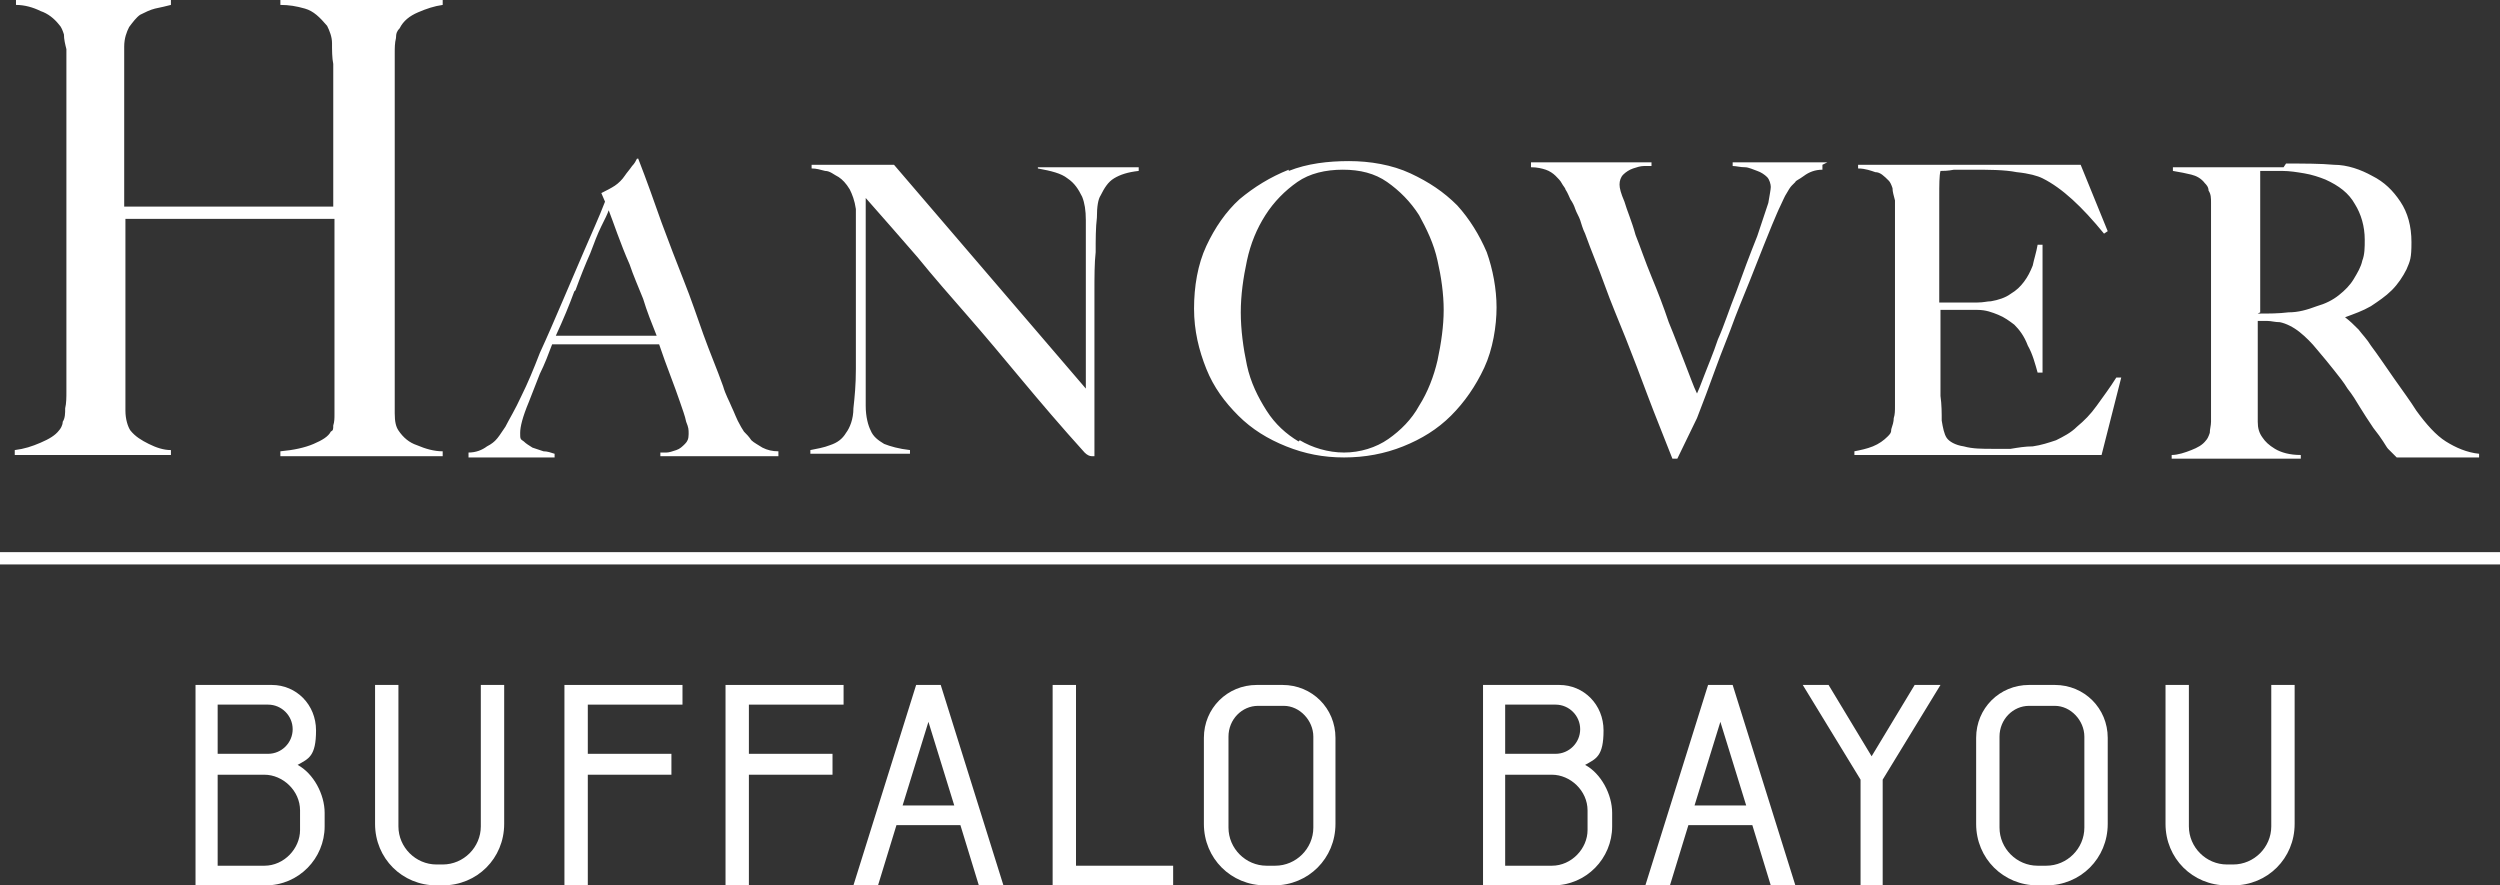
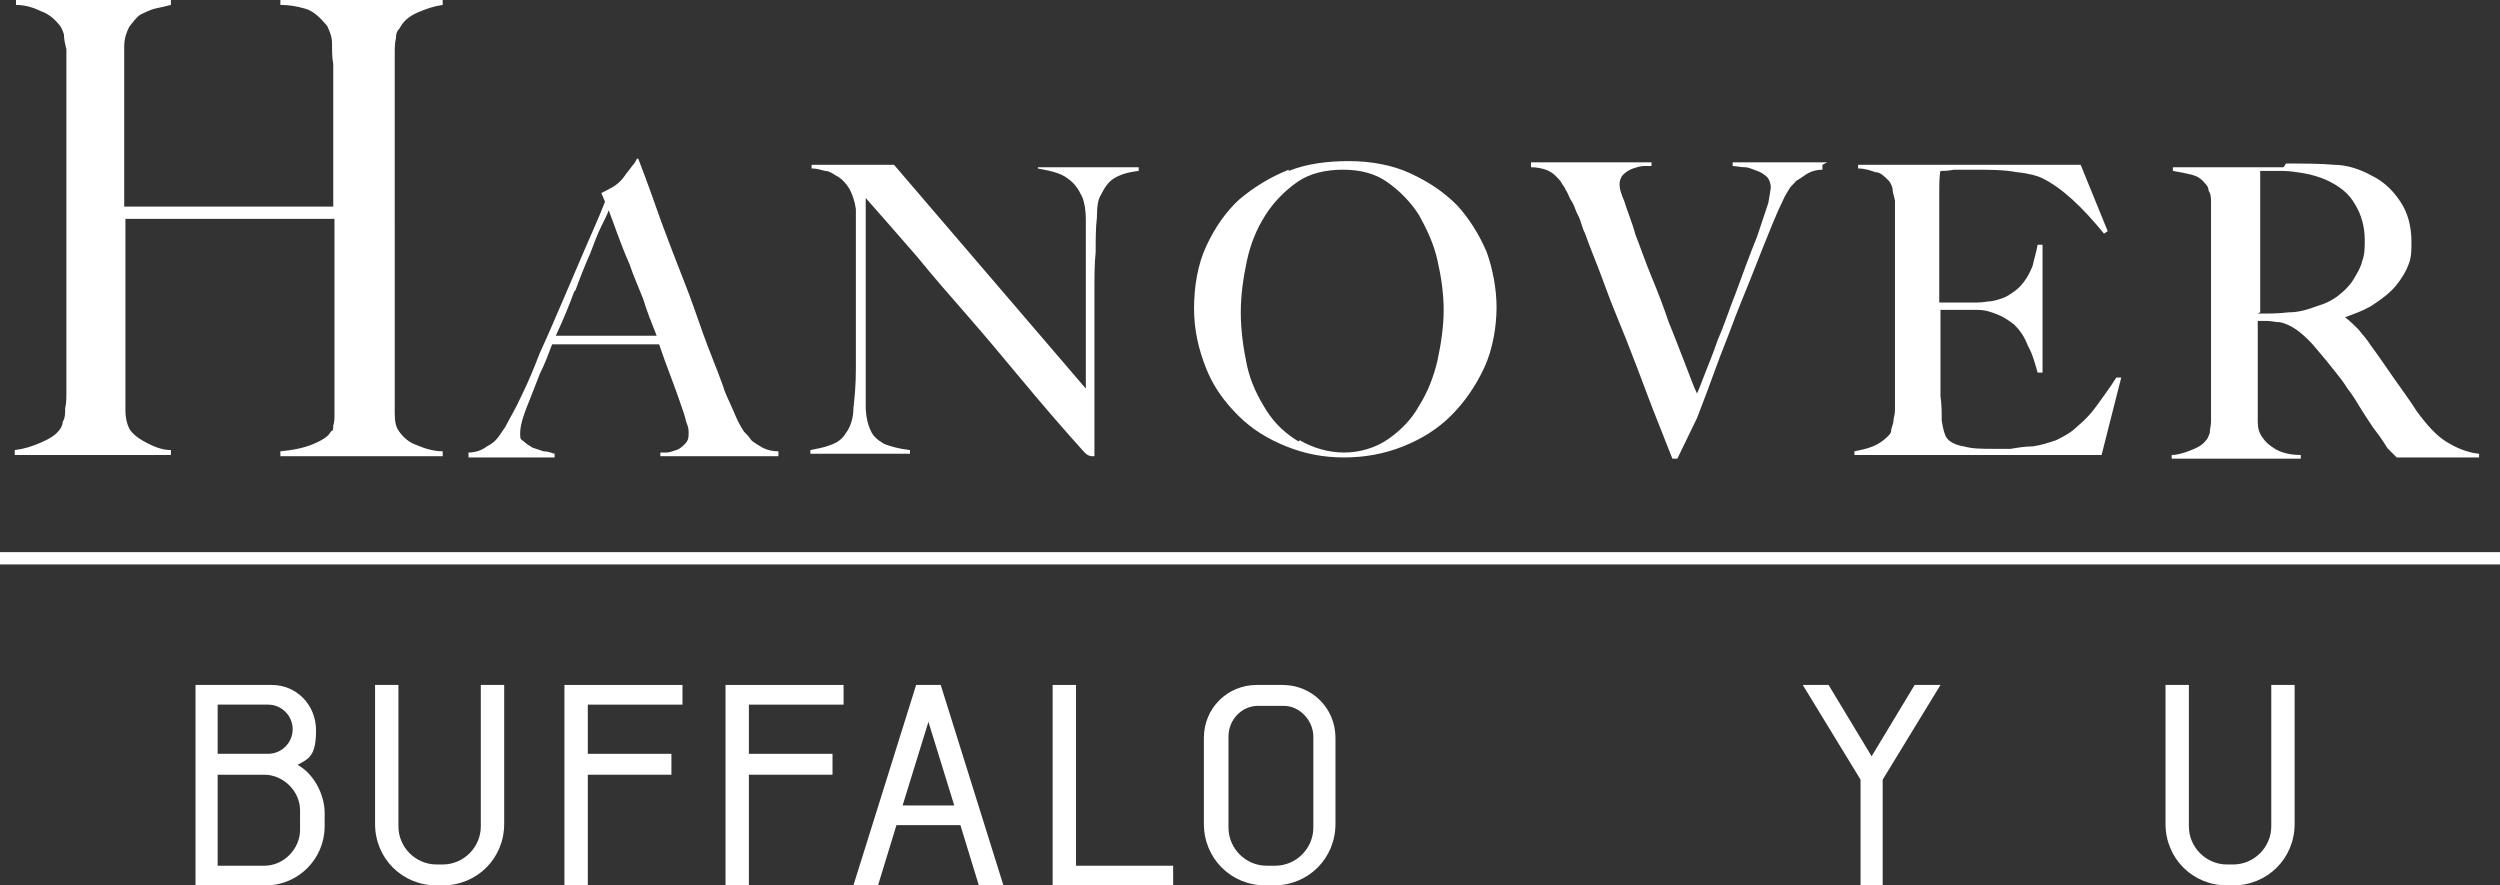
<svg xmlns="http://www.w3.org/2000/svg" id="Layer_1" version="1.1" viewBox="0 0 203.3 72">
  <rect x="0" y="0" width="203.3" height="72" fill="#333333" stroke="none" />
  <defs>
    <style>
      .st0 {
        fill: #fff;
      }
    </style>
  </defs>
  <path class="st0" d="M148.2,13.4v.4c-.6,0-1.1.2-1.5.5-.4.3-.7.4-.7.5,0,0-.2.2-.3.3-.1.1-.3.4-.4.6-.2.3-.3.6-.5,1-.2.4-.4.9-.7,1.6-.4,1-.9,2.2-1.4,3.5-.5,1.3-1.1,2.7-1.6,4-.5,1.4-1.1,2.8-1.6,4.2-.5,1.4-1,2.7-1.5,4l-1.6,3.3h-.4c-.7-1.8-1.4-3.5-2-5.1-.6-1.6-1.2-3.2-1.8-4.7-.6-1.5-1.2-2.9-1.7-4.3-.5-1.4-1.1-2.8-1.6-4.2-.2-.4-.3-.8-.4-1.1-.1-.3-.3-.6-.4-.9-.1-.3-.2-.5-.4-.8-.1-.2-.2-.5-.4-.8,0-.1-.2-.3-.3-.5-.1-.2-.3-.4-.5-.6-.2-.2-.5-.4-.8-.5-.3-.1-.7-.2-1.2-.2v-.4h9.8v.3c-.1,0-.3,0-.6,0-.3,0-.6.1-.9.2-.3.1-.6.3-.8.5-.2.2-.3.5-.3.8s.1.7.4,1.4c.2.7.6,1.6.9,2.7.4,1,.8,2.2,1.3,3.4.5,1.2,1,2.5,1.4,3.7.5,1.2.9,2.3,1.3,3.3.4,1,.7,1.9,1,2.5.1-.2.3-.7.6-1.5.3-.8.7-1.7,1.1-2.9.5-1.1.9-2.4,1.5-3.9.5-1.4,1.1-3,1.7-4.5.4-1.2.7-2.1.9-2.7.1-.6.2-1.1.2-1.3s-.1-.6-.3-.8c-.2-.2-.5-.4-.8-.5-.3-.1-.7-.3-1-.3-.4,0-.7-.1-1-.1v-.3h7.7ZM46.7,23.7c-.4,1.1-.9,2.3-1.5,3.6h8.2c-.4-1-.8-2-1.1-3-.4-1-.8-1.9-1.1-2.8-.4-.9-.7-1.7-1-2.5-.3-.8-.5-1.4-.7-1.9-.1.3-.3.7-.6,1.3-.3.6-.6,1.4-.9,2.2-.4.9-.8,1.9-1.2,3M51.9,12.9c.7,1.8,1.3,3.5,1.9,5.2.6,1.6,1.2,3.2,1.8,4.7.6,1.5,1.1,3,1.6,4.4.5,1.4,1.1,2.8,1.6,4.2.2.7.5,1.2.7,1.7.2.4.4,1,.7,1.5,0,0,.1.2.3.5.2.2.4.4.6.7.2.2.6.4.9.6.4.2.8.3,1.3.3v.4h-9.6v-.3c0,0,.2,0,.5,0,.2,0,.5-.1.8-.2.3-.1.5-.3.7-.5.2-.2.3-.4.3-.8s0-.5-.2-1c-.1-.5-.3-1-.5-1.6-.2-.6-.5-1.4-.8-2.2-.3-.8-.6-1.6-.9-2.5h-8.7c-.3.8-.6,1.6-1,2.4-.3.8-.6,1.5-.9,2.3-.5,1.2-.7,2-.7,2.5s0,.5.3.7c.2.2.4.3.7.5.3.1.6.2.9.3.3,0,.6.1.9.2v.3h-7v-.4c.6,0,1.1-.2,1.5-.5.4-.2.6-.4.7-.5.2-.2.4-.5.8-1.1.3-.6.8-1.4,1.3-2.5.5-1,1-2.2,1.5-3.5.6-1.3,1.2-2.7,1.8-4.1.6-1.4,1.2-2.8,1.8-4.2.6-1.4,1.2-2.7,1.7-4l-.3-.7c.4-.2.8-.4,1.1-.6.3-.2.6-.5.8-.8.2-.3.4-.5.6-.8.2-.2.3-.4.4-.6h.3ZM84.4,13.4v.3c1.1.2,1.9.4,2.4.8.6.4.9.9,1.2,1.5.2.5.3,1.1.3,1.9,0,.8,0,1.6,0,2.5v11.2l-15.6-18.2h-6.7v.3c.4,0,.7.1,1.1.2.4,0,.7.3,1.1.5.3.2.6.5.9,1,.2.4.4.9.5,1.6,0,.6,0,1.2,0,1.6v4c0,1.5,0,2.8,0,4.1,0,1.3,0,2.4,0,3.3,0,1.3-.1,2.3-.2,3.2,0,.9-.3,1.6-.6,2-.3.5-.7.8-1.3,1-.5.2-1.1.3-1.6.4v.3h8.1v-.3c-.9-.1-1.6-.3-2.1-.5-.5-.3-.9-.6-1.1-1.1-.2-.4-.4-1.1-.4-2,0-.9,0-1.9,0-3v-13.9c1.5,1.7,2.9,3.3,4.2,4.8,1.3,1.6,2.7,3.2,4.1,4.8,1.4,1.6,2.9,3.4,4.4,5.2,1.5,1.8,3.2,3.8,5.1,5.9.2.2.4.3.6.3s.2,0,.2,0c0,0,0-.1,0-.2v-2.1c0-.8,0-1.6,0-2.4,0-.8,0-1.6,0-2.4v-2.1c0-1.5,0-2.8,0-4.1,0-1.3,0-2.4.1-3.3,0-1,0-2,.1-2.8,0-.9.1-1.5.3-1.8.3-.6.6-1.1,1.1-1.4.5-.3,1.1-.5,2-.6v-.3h-8.2ZM105.7,35.8c1,.6,2.3,1,3.6,1s2.6-.4,3.6-1.1c1-.7,1.9-1.6,2.5-2.7.7-1.1,1.2-2.4,1.5-3.7.3-1.4.5-2.8.5-4.1s-.2-2.7-.5-4c-.3-1.4-.9-2.6-1.5-3.7-.7-1.1-1.6-2-2.6-2.7-1-.7-2.2-1-3.6-1s-2.7.3-3.7,1c-1,.7-1.9,1.6-2.6,2.7-.7,1.1-1.2,2.3-1.5,3.7-.3,1.4-.5,2.8-.5,4.2s.2,2.9.5,4.3c.3,1.4.9,2.6,1.6,3.7.7,1.1,1.6,1.9,2.6,2.5M104.8,13.9c1.5-.6,3.2-.8,4.9-.8s3.5.3,5,1c1.5.7,2.7,1.5,3.8,2.6,1,1.1,1.8,2.4,2.4,3.8.5,1.4.8,3,.8,4.5s-.3,3.4-1,4.9c-.7,1.5-1.6,2.8-2.7,3.9-1.1,1.1-2.4,1.9-3.9,2.5-1.5.6-3.1.9-4.8.9s-3.2-.3-4.7-.9c-1.5-.6-2.8-1.4-3.9-2.5-1.1-1.1-2-2.3-2.6-3.8-.6-1.5-1-3.1-1-4.9s.3-3.6,1-5.1c.7-1.5,1.6-2.8,2.7-3.8,1.2-1,2.5-1.8,4-2.4M151.1,13.4v.3c.6,0,1.1.2,1.4.3.4,0,.7.3,1.1.7.1.1.2.3.3.6,0,.3.1.6.2,1,0,.4,0,.8,0,1.2,0,.4,0,.8,0,1.2v8.3c0,.7,0,1.3,0,1.9,0,.6,0,1.2,0,1.7,0,.5,0,.9,0,1.3s0,.7,0,1.1c0,.4,0,.7-.1,1,0,.3-.1.6-.2.9,0,.3-.1.4-.3.6-.3.3-.7.6-1.2.8-.5.2-1,.3-1.5.4v.3h20.1l1.6-6.3h-.4c-.5.8-1.1,1.6-1.6,2.3-.5.7-1,1.2-1.6,1.7-.5.5-1.1.8-1.7,1.1-.6.2-1.2.4-1.9.5-.6,0-1.2.1-1.8.2-.6,0-1.1,0-1.4,0-.9,0-1.7,0-2.4-.2-.7-.1-1.2-.4-1.4-.7-.2-.3-.3-.8-.4-1.4,0-.6,0-1.3-.1-2,0-.2,0-.5,0-.8,0-.3,0-.7,0-1v-3.9c0-.6,0-1,0-1.3h1.5c.2,0,.4,0,.7,0,.2,0,.5,0,.8,0,.7,0,1.2.2,1.7.4.5.2.9.5,1.3.8.4.4.8.9,1.1,1.7.4.7.6,1.5.8,2.2h.4v-10.4h-.4c-.1.6-.3,1.2-.4,1.7-.2.5-.4.9-.7,1.3-.3.4-.6.7-1.1,1-.4.3-1,.5-1.6.6-.3,0-.6.1-1.1.1-.4,0-.9,0-1.3,0-.4,0-.8,0-1.1,0h-.7v-.4c0-.2,0-.5,0-.8,0-.4,0-.8,0-1.4v-2.1c0-1.4,0-2.7,0-3.8,0-1.1,0-1.8.1-2.2.2,0,.6,0,1.1-.1.5,0,1,0,1.4,0,1.4,0,2.7,0,3.7.2,1,.1,1.7.3,2.1.5,1.6.8,3.2,2.3,5,4.5l.3-.2-2.2-5.4h-18.2ZM183.6,25.5c.9,0,1.7,0,2.5-.1.8,0,1.5-.2,2.3-.5.7-.2,1.3-.5,1.8-.9.5-.4.9-.8,1.2-1.3.3-.5.6-1,.7-1.5.2-.5.2-1.1.2-1.7,0-1.1-.3-2.1-.8-2.9-.5-.9-1.3-1.5-2.4-2-.5-.2-1.1-.4-1.7-.5-.6-.1-1.2-.2-1.8-.2s-.8,0-1.1,0c-.3,0-.5,0-.7,0,0,.1,0,.2,0,.3,0,0,0,.2,0,.4,0,.2,0,.4,0,.6,0,.3,0,.7,0,1.2,0,.8,0,1.6,0,2.6,0,1,0,1.9,0,2.8v3.6ZM185.9,13.3c1.5,0,2.8,0,3.9.1,1.1,0,2.2.4,3.1.9,1,.5,1.7,1.2,2.3,2.1.6.9.9,2,.9,3.3s-.1,1.5-.4,2.2c-.3.6-.7,1.2-1.2,1.7-.5.5-1.1.9-1.7,1.3-.7.4-1.3.6-2.1.9h0c.4.3.7.6,1.1,1,.3.4.7.8,1,1.3.6.8,1.2,1.7,1.9,2.7.7,1,1.3,1.8,1.8,2.6.8,1.1,1.6,2,2.4,2.5.8.5,1.7.9,2.7,1v.3h-6.7c-.2-.2-.3-.3-.4-.4,0,0-.2-.2-.3-.3-.1-.1-.2-.3-.4-.6-.2-.3-.4-.6-.8-1.1-.4-.6-.8-1.2-1.1-1.7-.3-.5-.6-1-1-1.5-.3-.5-.7-1-1.1-1.5-.4-.5-.8-1-1.4-1.7-.4-.5-.9-1-1.4-1.4-.5-.4-1.1-.7-1.6-.8-.4,0-.7-.1-1-.1s-.4,0-.8,0v3.7c0,1.1,0,1.9,0,2.7,0,.7,0,1.3,0,1.8,0,.5.1.9.4,1.3.2.3.5.6,1,.9.5.3,1.2.5,2.1.5v.3h-10.5v-.3c.5,0,1.1-.2,1.6-.4.5-.2.9-.4,1.2-.8.1-.1.2-.3.3-.6,0-.3.1-.6.1-.9,0-.3,0-.7,0-1.1,0-.4,0-.7,0-1.1s0-.7,0-1.3c0-.5,0-1.1,0-1.7,0-.6,0-1.3,0-1.9v-8.3c0-.4,0-.8,0-1.2,0-.4,0-.8,0-1.2,0-.4,0-.7-.2-1,0-.3-.2-.5-.3-.6-.3-.4-.7-.6-1.1-.7-.4-.1-.9-.2-1.5-.3v-.3h1.4c.7,0,1.6,0,2.5,0,.9,0,1.9,0,2.8,0h2.3ZM22.8,0v.4c.7,0,1.3.1,2,.3.7.2,1.2.7,1.8,1.4.2.4.4.9.4,1.4,0,.6,0,1.2.1,1.7,0,.9,0,1.8,0,2.5v9.1H10.1v-6.5c0-1.1,0-2.2,0-3.3,0-1.2,0-2.2,0-3.2,0-.7.2-1.2.4-1.6.3-.4.6-.8.9-1,.4-.2.8-.4,1.2-.5.5-.1.9-.2,1.3-.3v-.4H1.3v.4c.7,0,1.4.2,2,.5.6.2,1.1.6,1.5,1.1.2.2.3.5.4.8,0,.4.1.8.2,1.2,0,.4,0,.9,0,1.4v14.6c0,.9,0,1.7,0,2.5,0,.8,0,1.6,0,2.3,0,.7,0,5.2,0,5.6s0,.9,0,1.4c0,.5,0,1-.1,1.4,0,.4,0,.8-.2,1.1,0,.3-.2.6-.3.7-.3.4-.8.7-1.5,1-.7.3-1.3.5-2.1.6v.4h12.7v-.4c-.6,0-1.2-.2-1.8-.5-.6-.3-1.1-.6-1.5-1.1-.2-.3-.4-.9-.4-1.6,0-.8,0-1.6,0-2.4v-13.2h17v6.8c0,1,0,5.9,0,6.9,0,.3,0,.7,0,1.1,0,.4,0,.7,0,1.1,0,.3,0,.6-.1.9,0,.3,0,.4-.2.5-.2.4-.7.7-1.4,1-.7.3-1.6.5-2.7.6v.4h13.2v-.4c-.7,0-1.4-.2-2.1-.5-.6-.2-1.1-.6-1.5-1.2-.2-.3-.3-.7-.3-1.4,0-.7,0-1.5,0-2.3s0-5.9,0-6.8c0-.9,0-1.7,0-2.5V5.7c0-.5,0-.9,0-1.4,0-.4,0-.8.1-1.2,0-.4.1-.6.3-.8.3-.6.8-1,1.5-1.3.7-.3,1.3-.5,2-.6v-.4h-12.9Z" />
  <rect class="st0" y="44.9" width="203.3" height="1" />
  <g>
    <path class="st0" d="M24.2,62.2c1.3.7,2.2,2.4,2.2,3.9v1.1c0,2.6-2.1,4.8-4.8,4.8h-5.7v-16.3h6.2c2,0,3.6,1.6,3.6,3.7s-.6,2.3-1.5,2.8ZM17.7,61.3h4.1c1.1,0,2-.9,2-2s-.9-2-2-2h-4.1v4ZM17.7,63v7.4h3.8c1.6,0,2.9-1.4,2.9-2.9v-1.6c0-1.6-1.4-2.9-2.9-2.9h-3.8Z" />
    <path class="st0" d="M41,67c0,2.8-2.2,5-5,5h-.5c-2.8,0-5-2.2-5-5v-11.3h1.9v11.5c0,1.7,1.4,3.1,3.1,3.1h.5c1.7,0,3.1-1.4,3.1-3.1v-11.5h1.9v11.3Z" />
    <path class="st0" d="M45.9,55.7h9.6v1.6h-7.7v4h6.8v1.7h-6.8v9h-1.9v-16.3Z" />
    <path class="st0" d="M59,55.7h9.6v1.6h-7.7v4h6.8v1.7h-6.8v9h-1.9v-16.3Z" />
    <path class="st0" d="M74.6,55.7h1.9l5.1,16.3h-2l-1.5-4.9h-5.2l-1.5,4.9h-2l5.1-16.3ZM73.4,65.5h4.2l-2.1-6.8-2.1,6.8Z" />
    <path class="st0" d="M85.6,55.7h1.9v14.7h7.9v1.6h-9.8v-16.3Z" />
    <path class="st0" d="M102.9,72c-2.8,0-5-2.2-5-5v-7c0-2.4,1.9-4.3,4.3-4.3h2.1c2.4,0,4.3,1.9,4.3,4.3v7c0,2.8-2.2,5-5,5h-.7ZM103.7,70.4c1.7,0,3.1-1.4,3.1-3.1v-7.4c0-1.3-1.1-2.5-2.4-2.5h-2.1c-1.3,0-2.4,1.1-2.4,2.5v7.4c0,1.7,1.4,3.1,3.1,3.1h.7Z" />
-     <path class="st0" d="M128.9,62.2c1.3.7,2.2,2.4,2.2,3.9v1.1c0,2.6-2.1,4.8-4.8,4.8h-5.7v-16.3h6.2c2,0,3.6,1.6,3.6,3.7s-.6,2.3-1.5,2.8ZM122.4,61.3h4.1c1.1,0,2-.9,2-2s-.9-2-2-2h-4.1v4ZM122.4,63v7.4h3.8c1.6,0,2.9-1.4,2.9-2.9v-1.6c0-1.6-1.4-2.9-2.9-2.9h-3.8Z" />
-     <path class="st0" d="M139,55.7h1.9l5.1,16.3h-2l-1.5-4.9h-5.2l-1.5,4.9h-2l5.1-16.3ZM137.8,65.5h4.2l-2.1-6.8-2.1,6.8Z" />
    <path class="st0" d="M151.3,72v-8.6l-4.7-7.7h2.1l3.5,5.8,3.5-5.8h2.1l-4.7,7.7v8.6h-1.9Z" />
-     <path class="st0" d="M165.7,72c-2.8,0-5-2.2-5-5v-7c0-2.4,1.9-4.3,4.3-4.3h2.1c2.4,0,4.3,1.9,4.3,4.3v7c0,2.8-2.2,5-5,5h-.7ZM166.4,70.4c1.7,0,3.1-1.4,3.1-3.1v-7.4c0-1.3-1.1-2.5-2.4-2.5h-2.1c-1.3,0-2.4,1.1-2.4,2.5v7.4c0,1.7,1.4,3.1,3.1,3.1h.7Z" />
    <path class="st0" d="M186.6,67c0,2.8-2.2,5-5,5h-.5c-2.8,0-5-2.2-5-5v-11.3h1.9v11.5c0,1.7,1.4,3.1,3.1,3.1h.5c1.7,0,3.1-1.4,3.1-3.1v-11.5h1.9v11.3Z" />
  </g>
</svg>